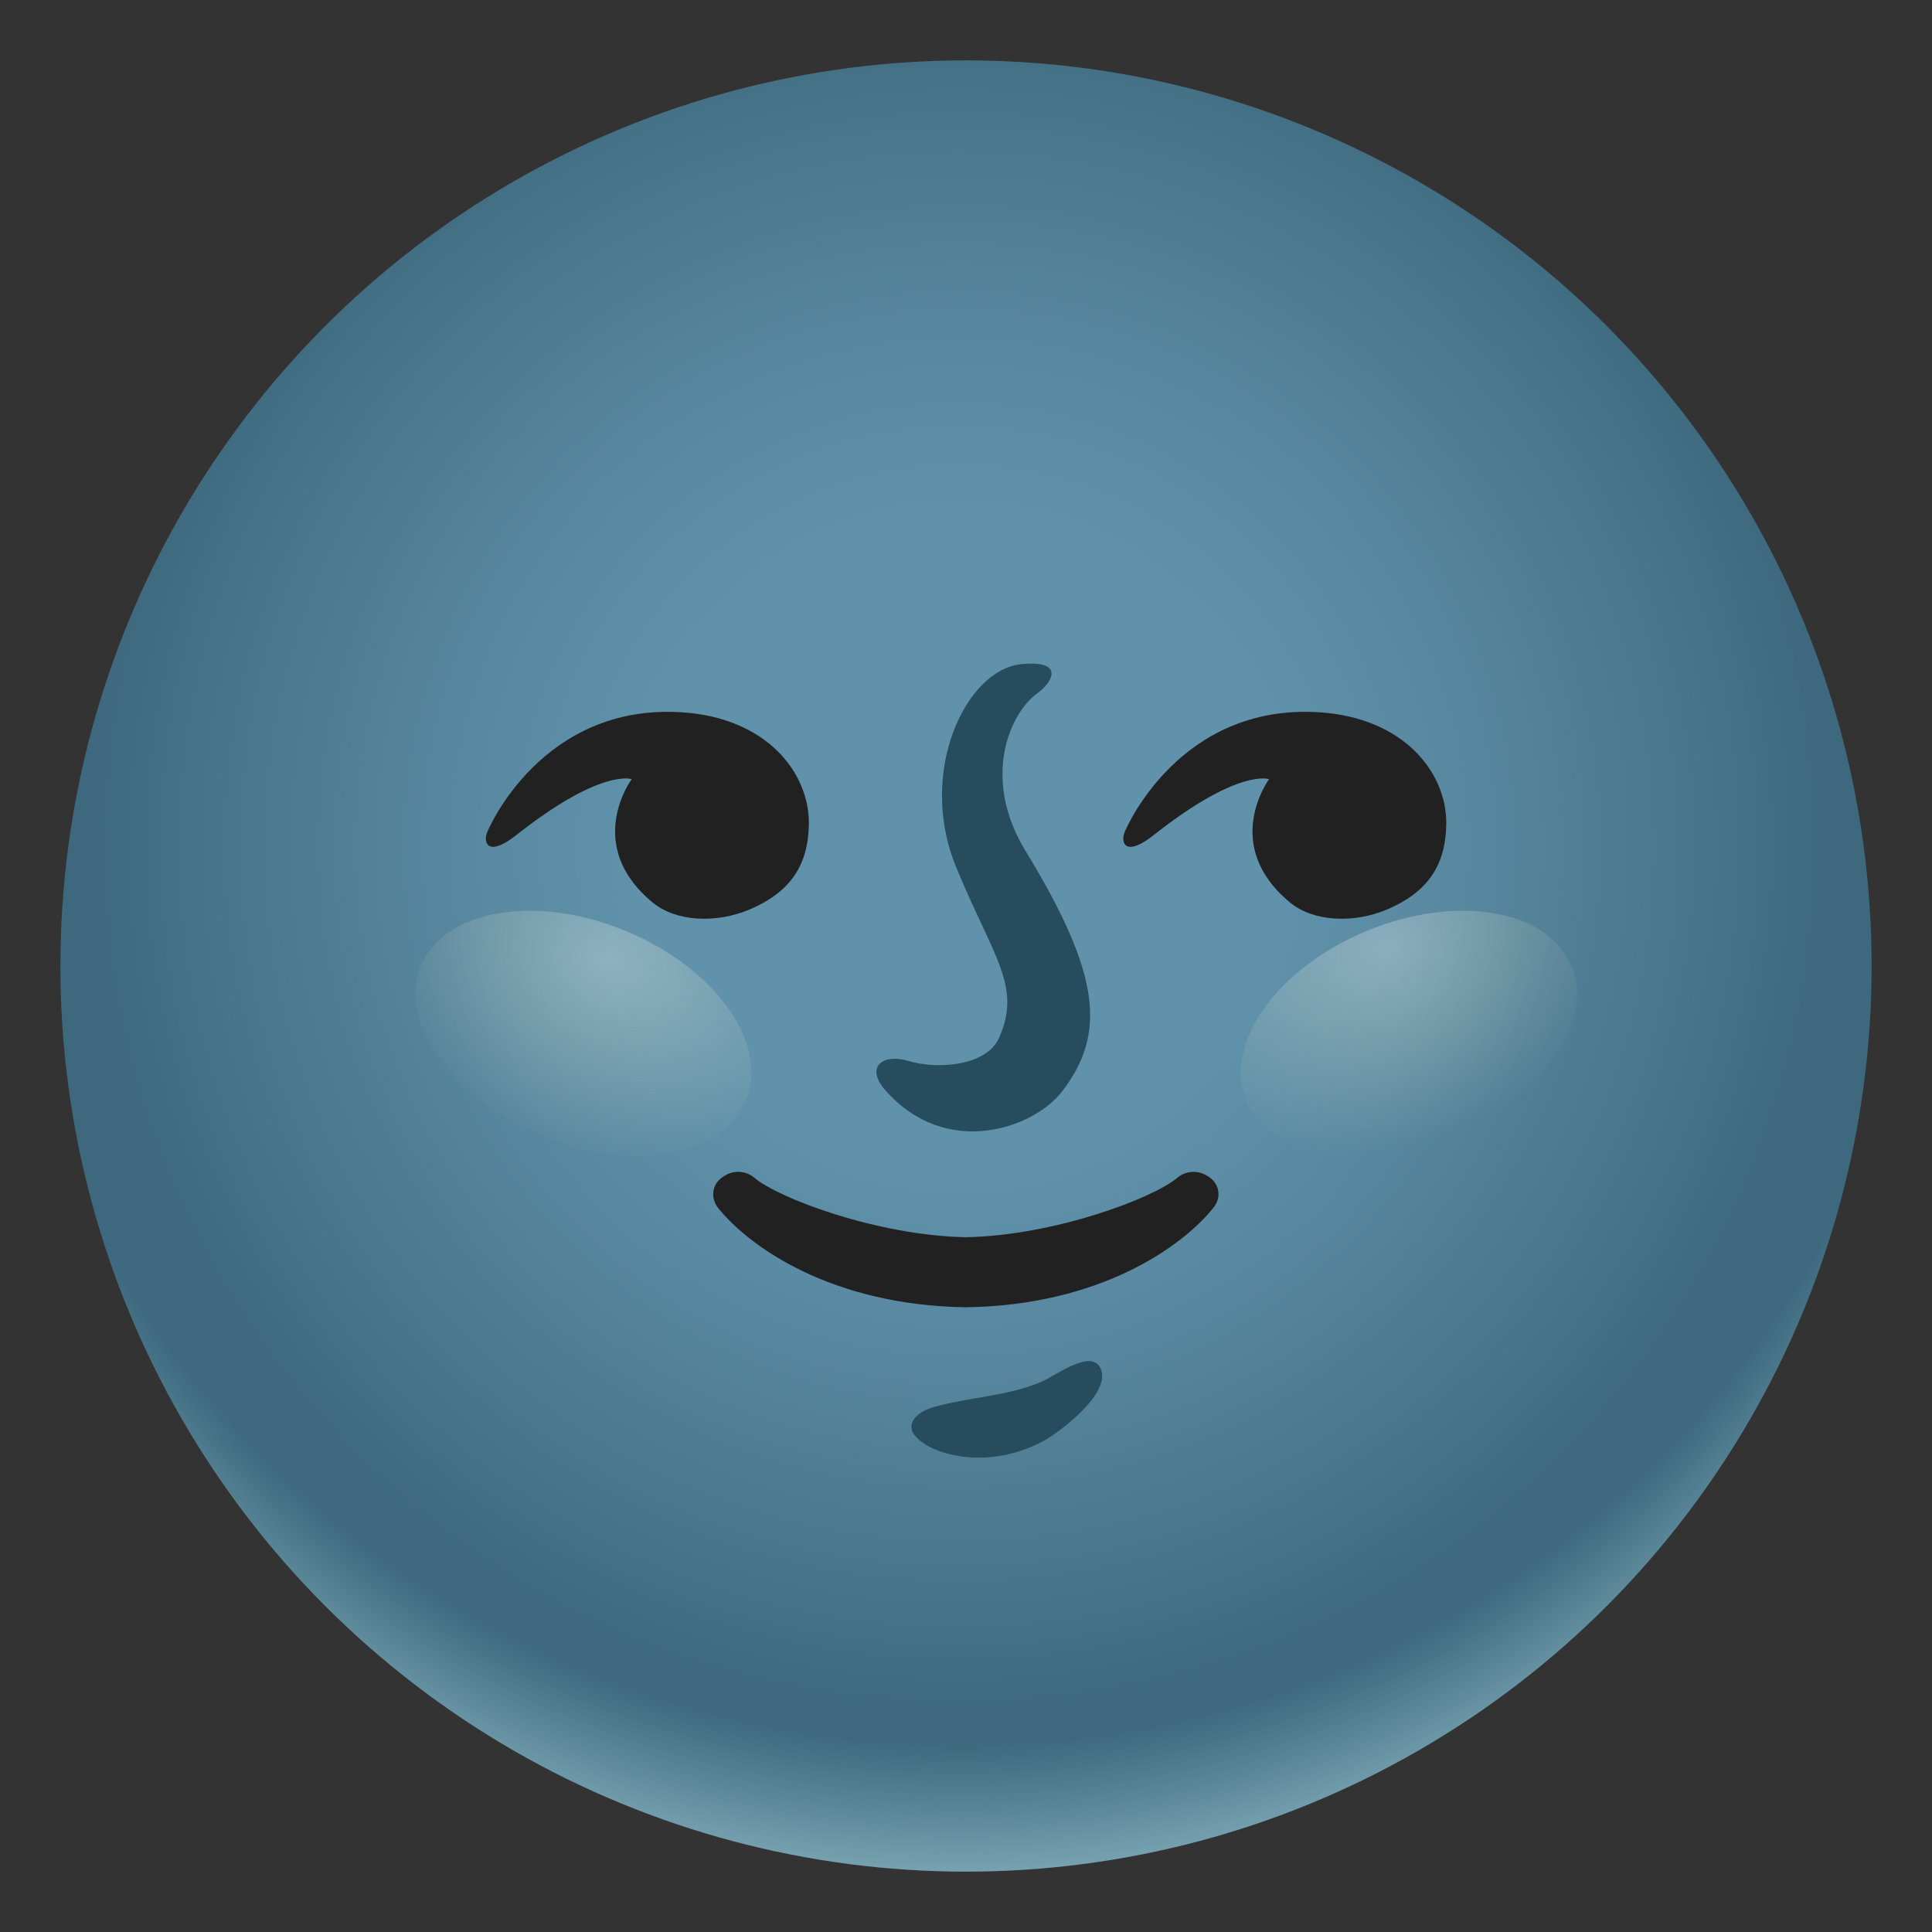
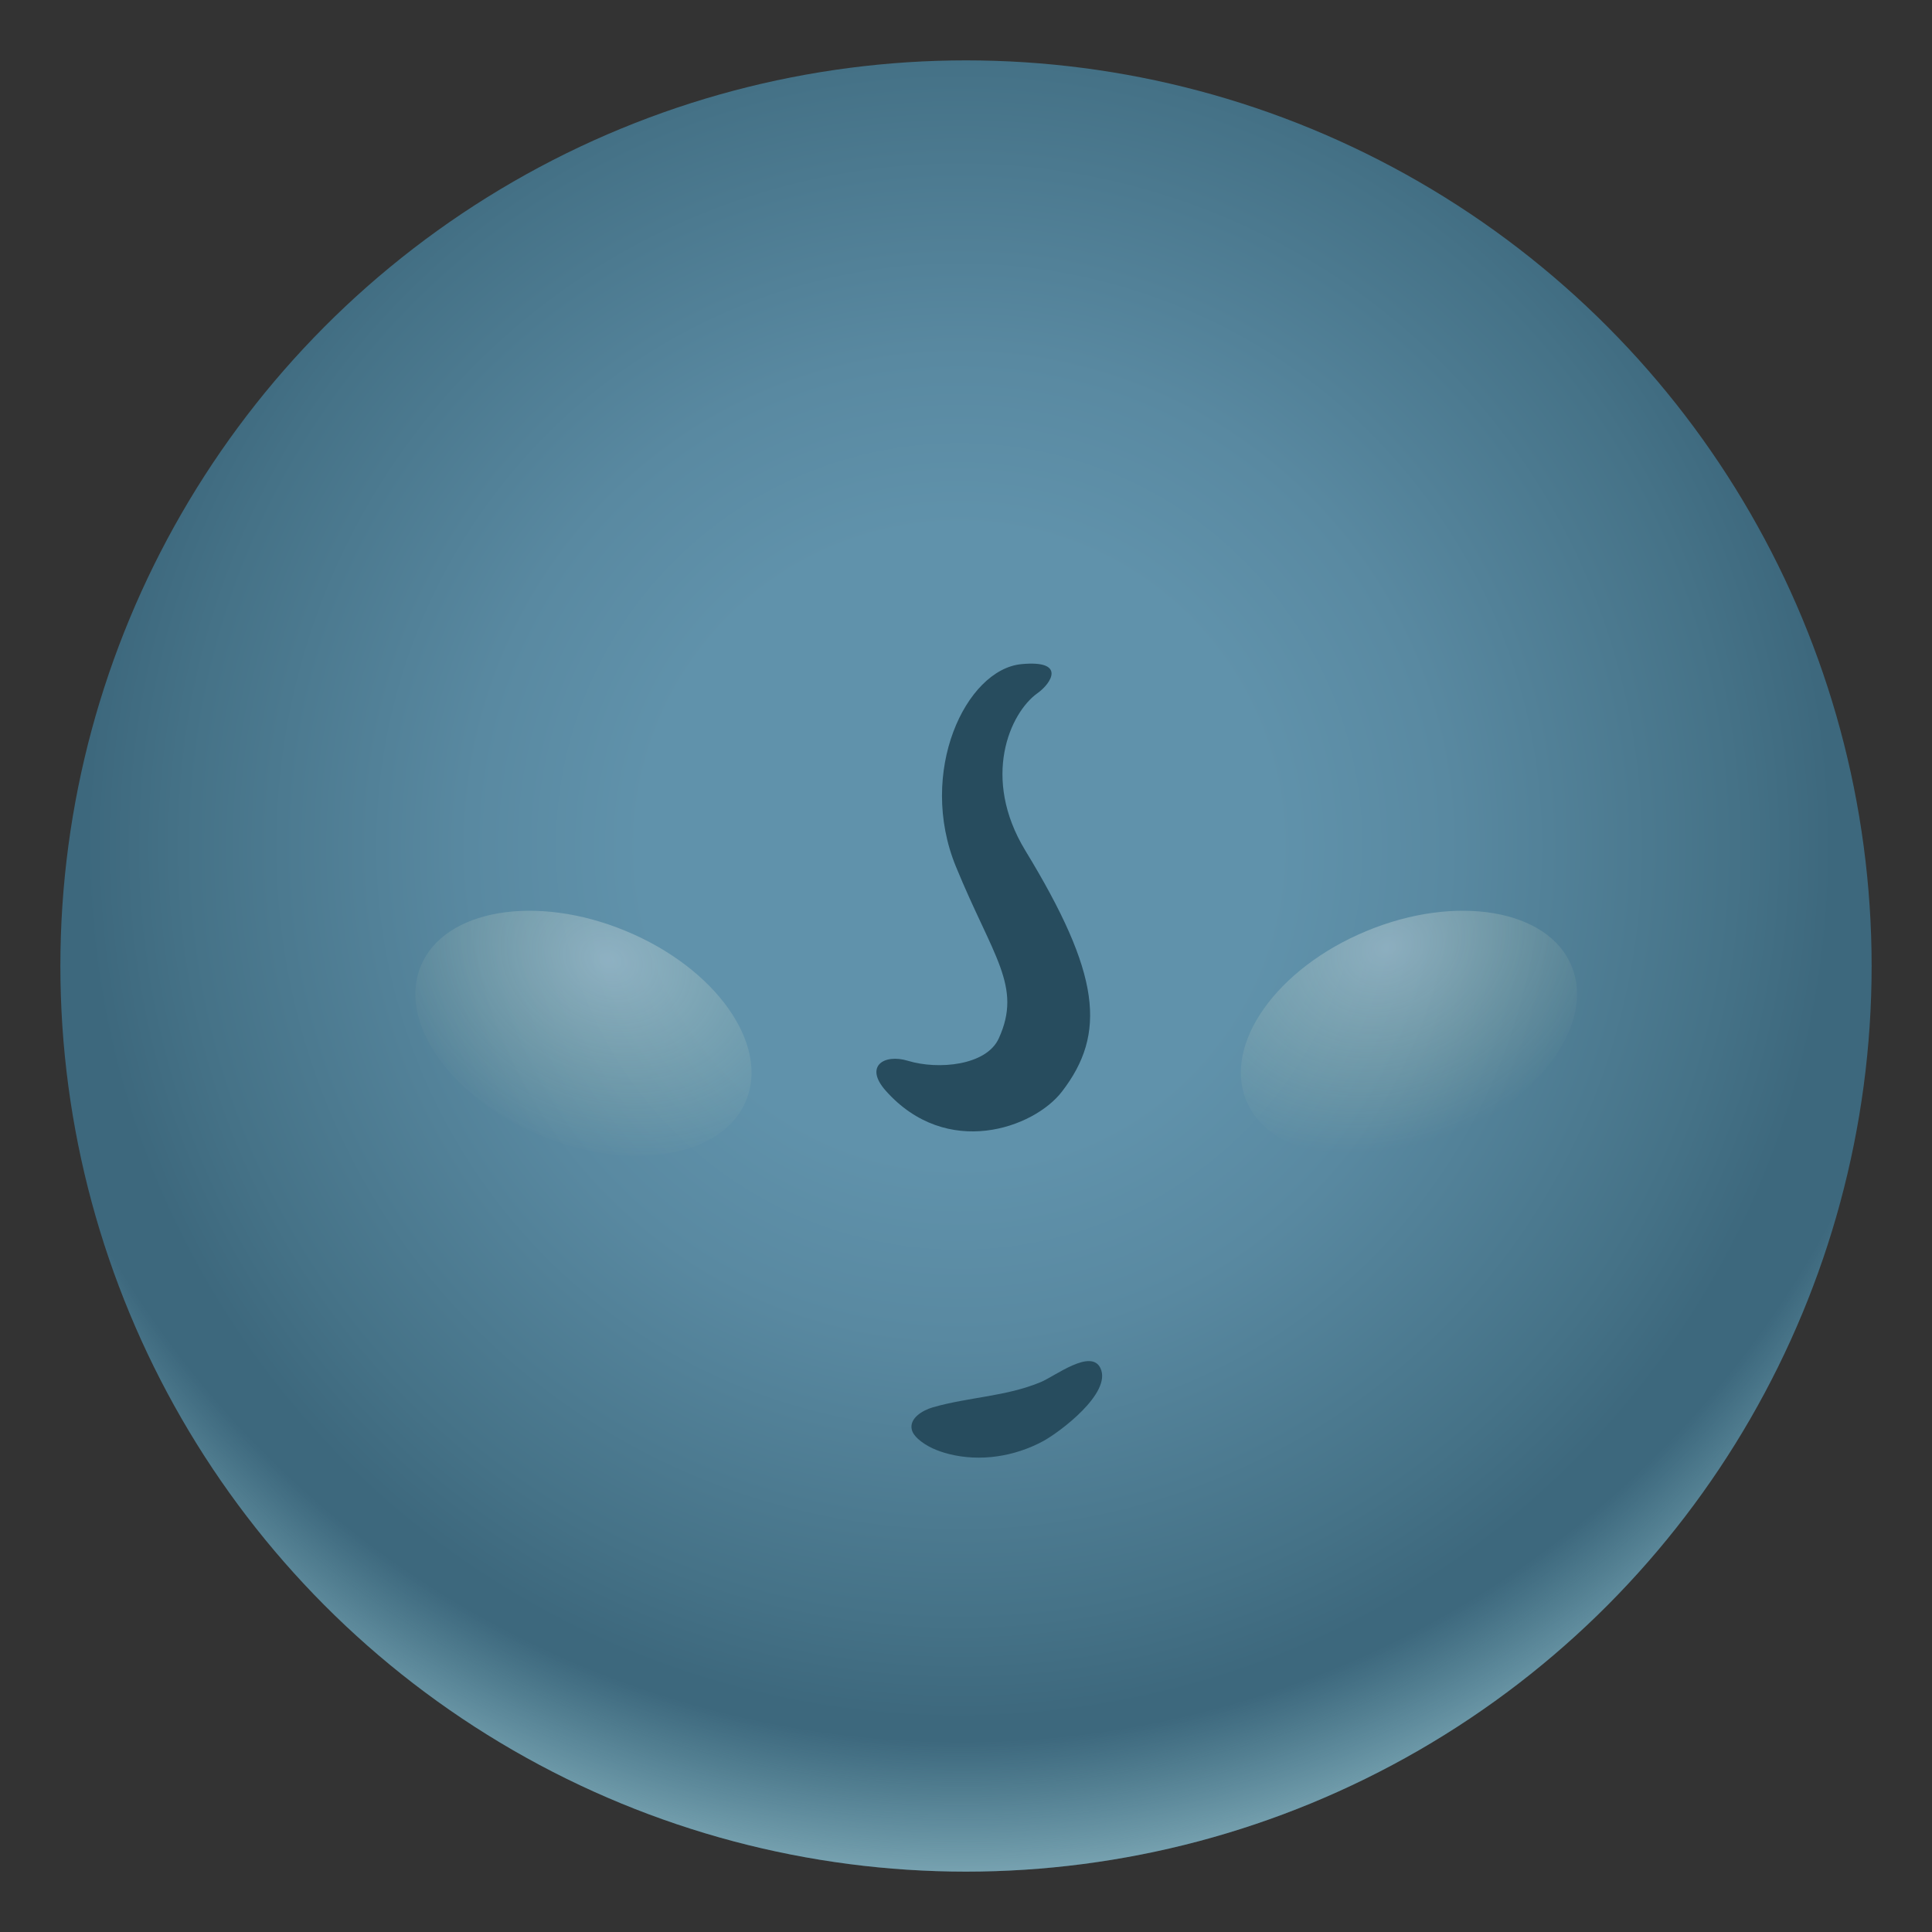
<svg xmlns="http://www.w3.org/2000/svg" version="1.1" id="dark_moon" x="0px" y="0px" viewBox="0 0 128 128" style="enable-background:new 0 0 128 128;" xml:space="preserve">
  <rect x="0" y="0" width="128" height="128" fill="#333333" stroke="none" />
  <g>
    <radialGradient id="SVGID_1_" cx="63.55" cy="56.074" r="68.672" gradientUnits="userSpaceOnUse">
      <stop offset="0.306" style="stop-color:#6092AB" />
      <stop offset="0.472" style="stop-color:#5989A1" />
      <stop offset="0.749" style="stop-color:#457287" />
      <stop offset="0.843" style="stop-color:#3D687D" />
    </radialGradient>
    <circle style="fill:url(#SVGID_1_);" cx="64" cy="64" r="60" />
    <radialGradient id="SVGID_2_" cx="63.702" cy="50.155" r="85.604" gradientUnits="userSpaceOnUse">
      <stop offset="0.762" style="stop-color:#B2EBF2;stop-opacity:0" />
      <stop offset="1" style="stop-color:#E0F7FA" />
    </radialGradient>
    <circle style="fill:url(#SVGID_2_);" cx="64" cy="64" r="60" />
    <g>
-       <path style="fill:#212121;" d="M85.49,59.81c1.53,1.25,4.18,1.39,6.42,0.44c2.66-1.14,3.87-2.9,3.91-5.65    c0.04-3.41-2.8-7.05-8.42-7.41c-9.26-0.59-12.82,7.71-12.92,8.02c-0.22,0.65,0.1,1.58,1.95,0.12c5.63-4.45,7.65-3.71,7.65-3.71    S80.84,55.99,85.49,59.81z" />
-       <path style="fill:#212121;" d="M43.26,59.81c1.53,1.25,4.18,1.39,6.42,0.44c2.66-1.14,3.87-2.9,3.91-5.65    c0.04-3.41-2.8-7.05-8.42-7.41c-9.26-0.59-12.82,7.71-12.92,8.02c-0.22,0.65,0.1,1.58,1.95,0.12c5.63-4.45,7.65-3.71,7.65-3.71    S38.61,55.99,43.26,59.81z" />
-       <path style="fill:#212121;" d="M80.04,77.94l-0.12-0.07c-0.6-0.36-1.39-0.29-1.92,0.16c-1.57,1.34-8.08,3.82-14.01,3.94    c-5.93-0.12-12.44-2.6-14.01-3.94c-0.53-0.45-1.31-0.53-1.92-0.16l-0.12,0.07c-0.76,0.46-0.9,1.4-0.37,2.08    c2.06,2.58,7.52,6.46,16.41,6.59c8.89-0.12,14.34-4.01,16.41-6.59C80.95,79.34,80.8,78.4,80.04,77.94z" />
      <path style="fill:#274C5E;" d="M61.8,93.24c-0.72,0.21-1.57,0.75-1.39,1.48c0.06,0.24,0.22,0.43,0.4,0.6    c0.57,0.52,1.31,0.82,2.05,1.01c2.09,0.53,4.36,0.17,6.25-0.85c1.09-0.59,4.57-3.19,3.8-4.83c-0.62-1.33-3.01,0.52-3.94,0.91    C66.66,92.53,64.2,92.55,61.8,93.24z" />
      <path style="fill:#274C5E;" d="M58.68,72.26c-1.44-1.62-0.11-2.46,1.47-1.98c2,0.61,5.2,0.32,6.02-1.48    c1.58-3.46-0.39-5.41-2.84-11.39c-2.56-6.25,0.65-13.06,4.35-13.41c2.97-0.28,1.98,1.27,1.05,1.93c-1.82,1.3-3.73,5.6-0.8,10.42    c4.99,8.19,5.4,12.12,2.42,15.98C68.5,74.73,62.73,76.82,58.68,72.26z" />
      <g>
        <radialGradient id="SVGID_3_" cx="91.892" cy="62.842" r="16.37" gradientTransform="matrix(0.92 -0.392 0.313 0.735 -12.333 52.628)" gradientUnits="userSpaceOnUse">
          <stop offset="0" style="stop-color:#FFFFFF" />
          <stop offset="1" style="stop-color:#FFF9B9;stop-opacity:0" />
        </radialGradient>
        <path style="opacity:0.3;fill:url(#SVGID_3_);" d="M82.57,72.92c1.55,3.75,7.63,4.79,13.58,2.32c5.95-2.46,9.52-7.5,7.97-11.24     c-1.55-3.75-7.63-4.79-13.58-2.32C84.59,64.14,81.02,69.17,82.57,72.92z" />
        <radialGradient id="SVGID_4_" cx="-2357.148" cy="63.126" r="16.135" gradientTransform="matrix(-0.92 -0.392 -0.313 0.735 -2108.489 -906.767)" gradientUnits="userSpaceOnUse">
          <stop offset="0" style="stop-color:#FFFFFF" />
          <stop offset="1" style="stop-color:#FFF9B9;stop-opacity:0" />
        </radialGradient>
        <path style="opacity:0.3;fill:url(#SVGID_4_);" d="M49.43,72.92c-1.55,3.75-7.63,4.79-13.58,2.32c-5.95-2.46-9.52-7.5-7.97-11.24     c1.55-3.75,7.63-4.79,13.58-2.32C47.41,64.14,50.98,69.17,49.43,72.92z" />
      </g>
    </g>
  </g>
</svg>